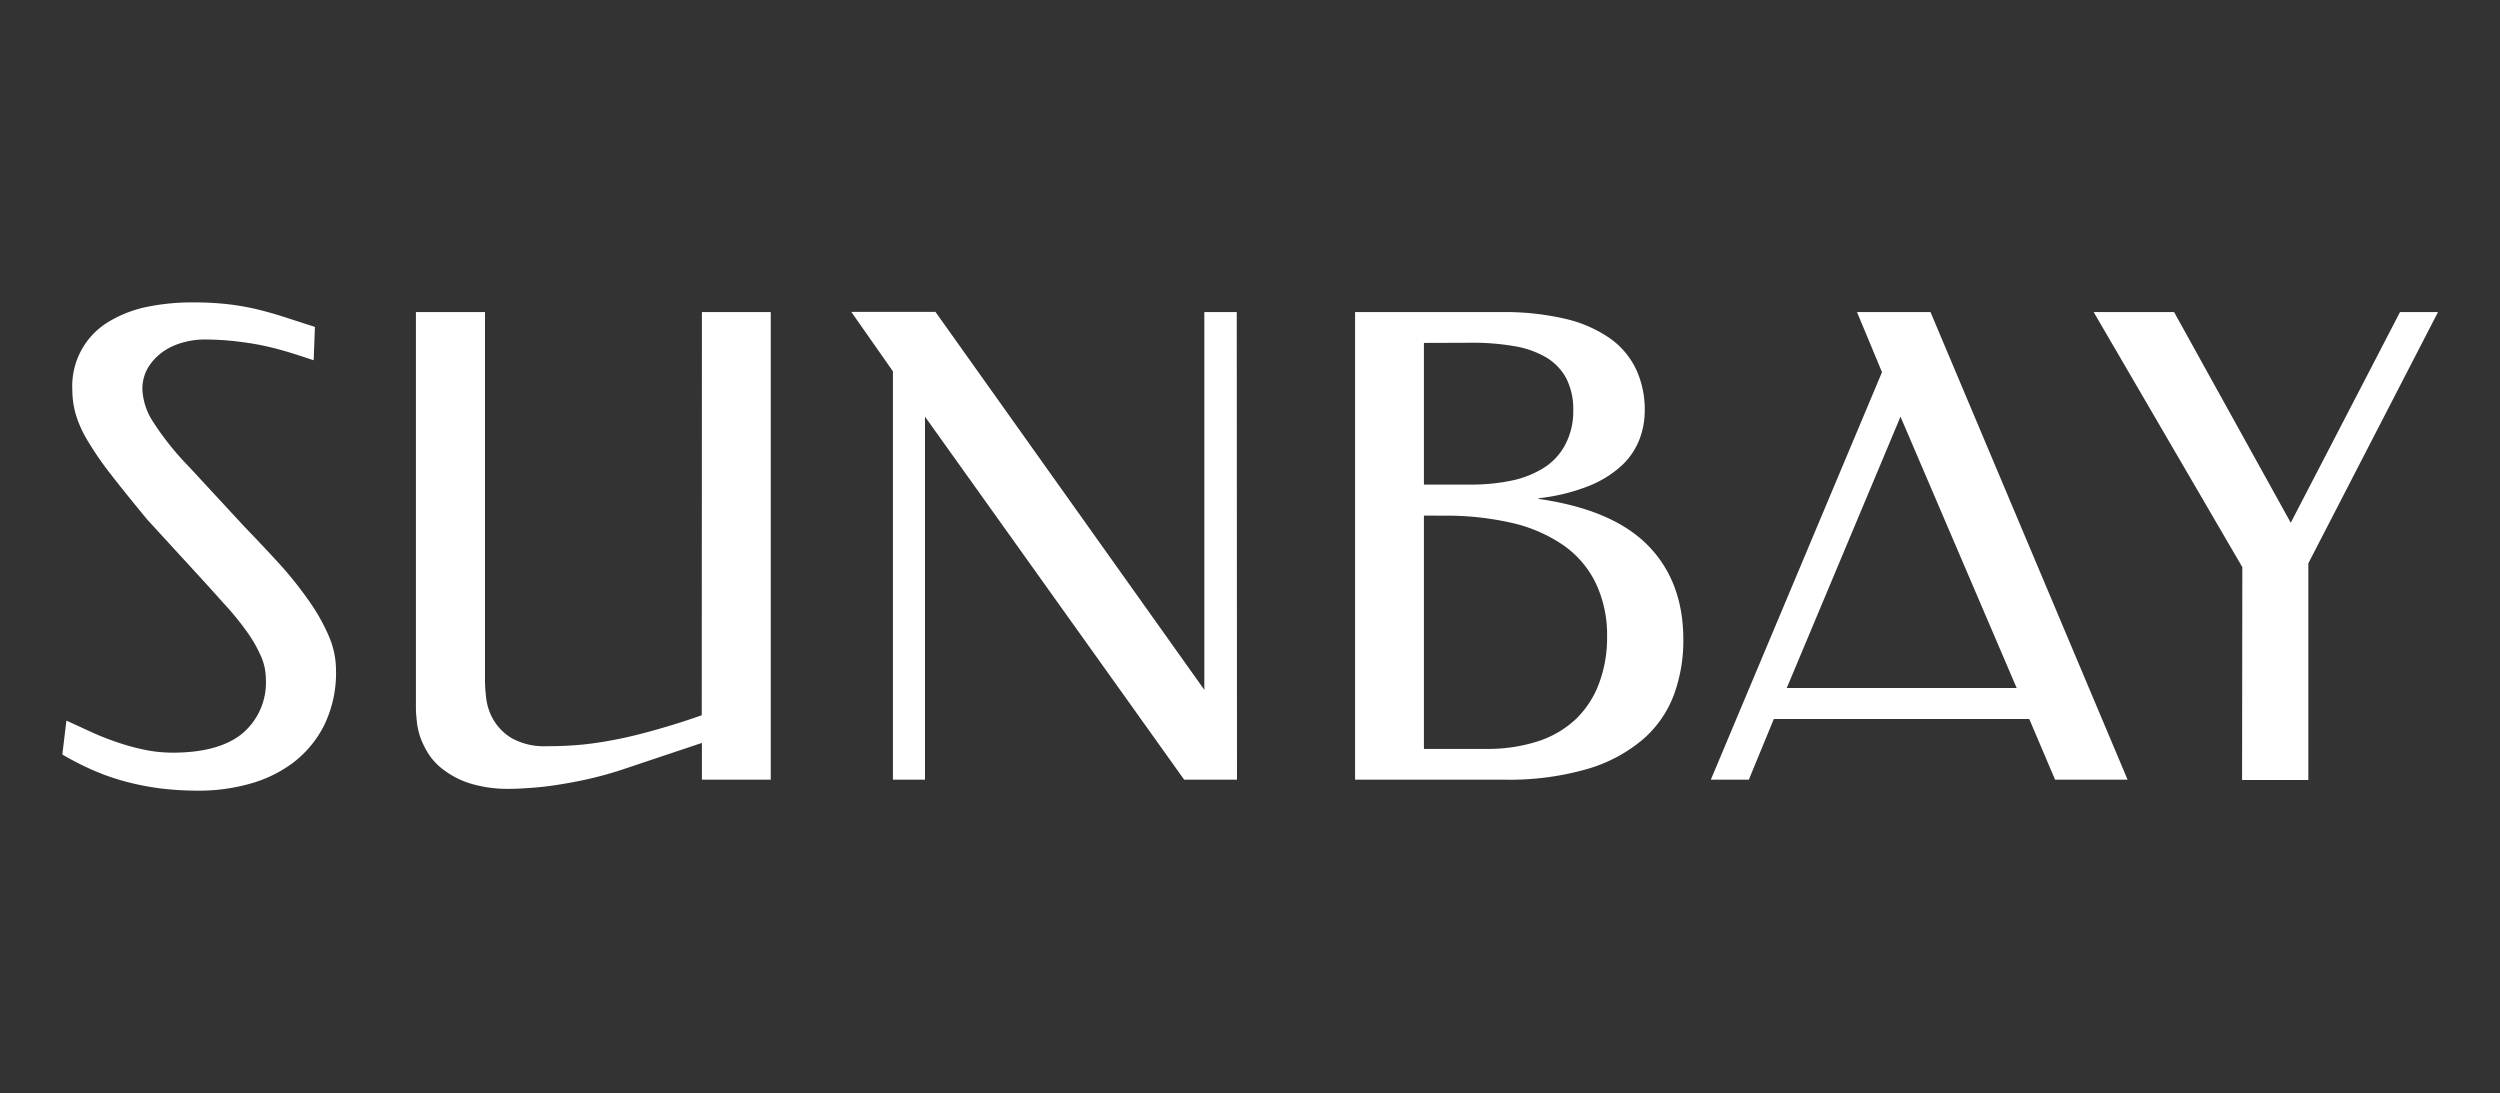
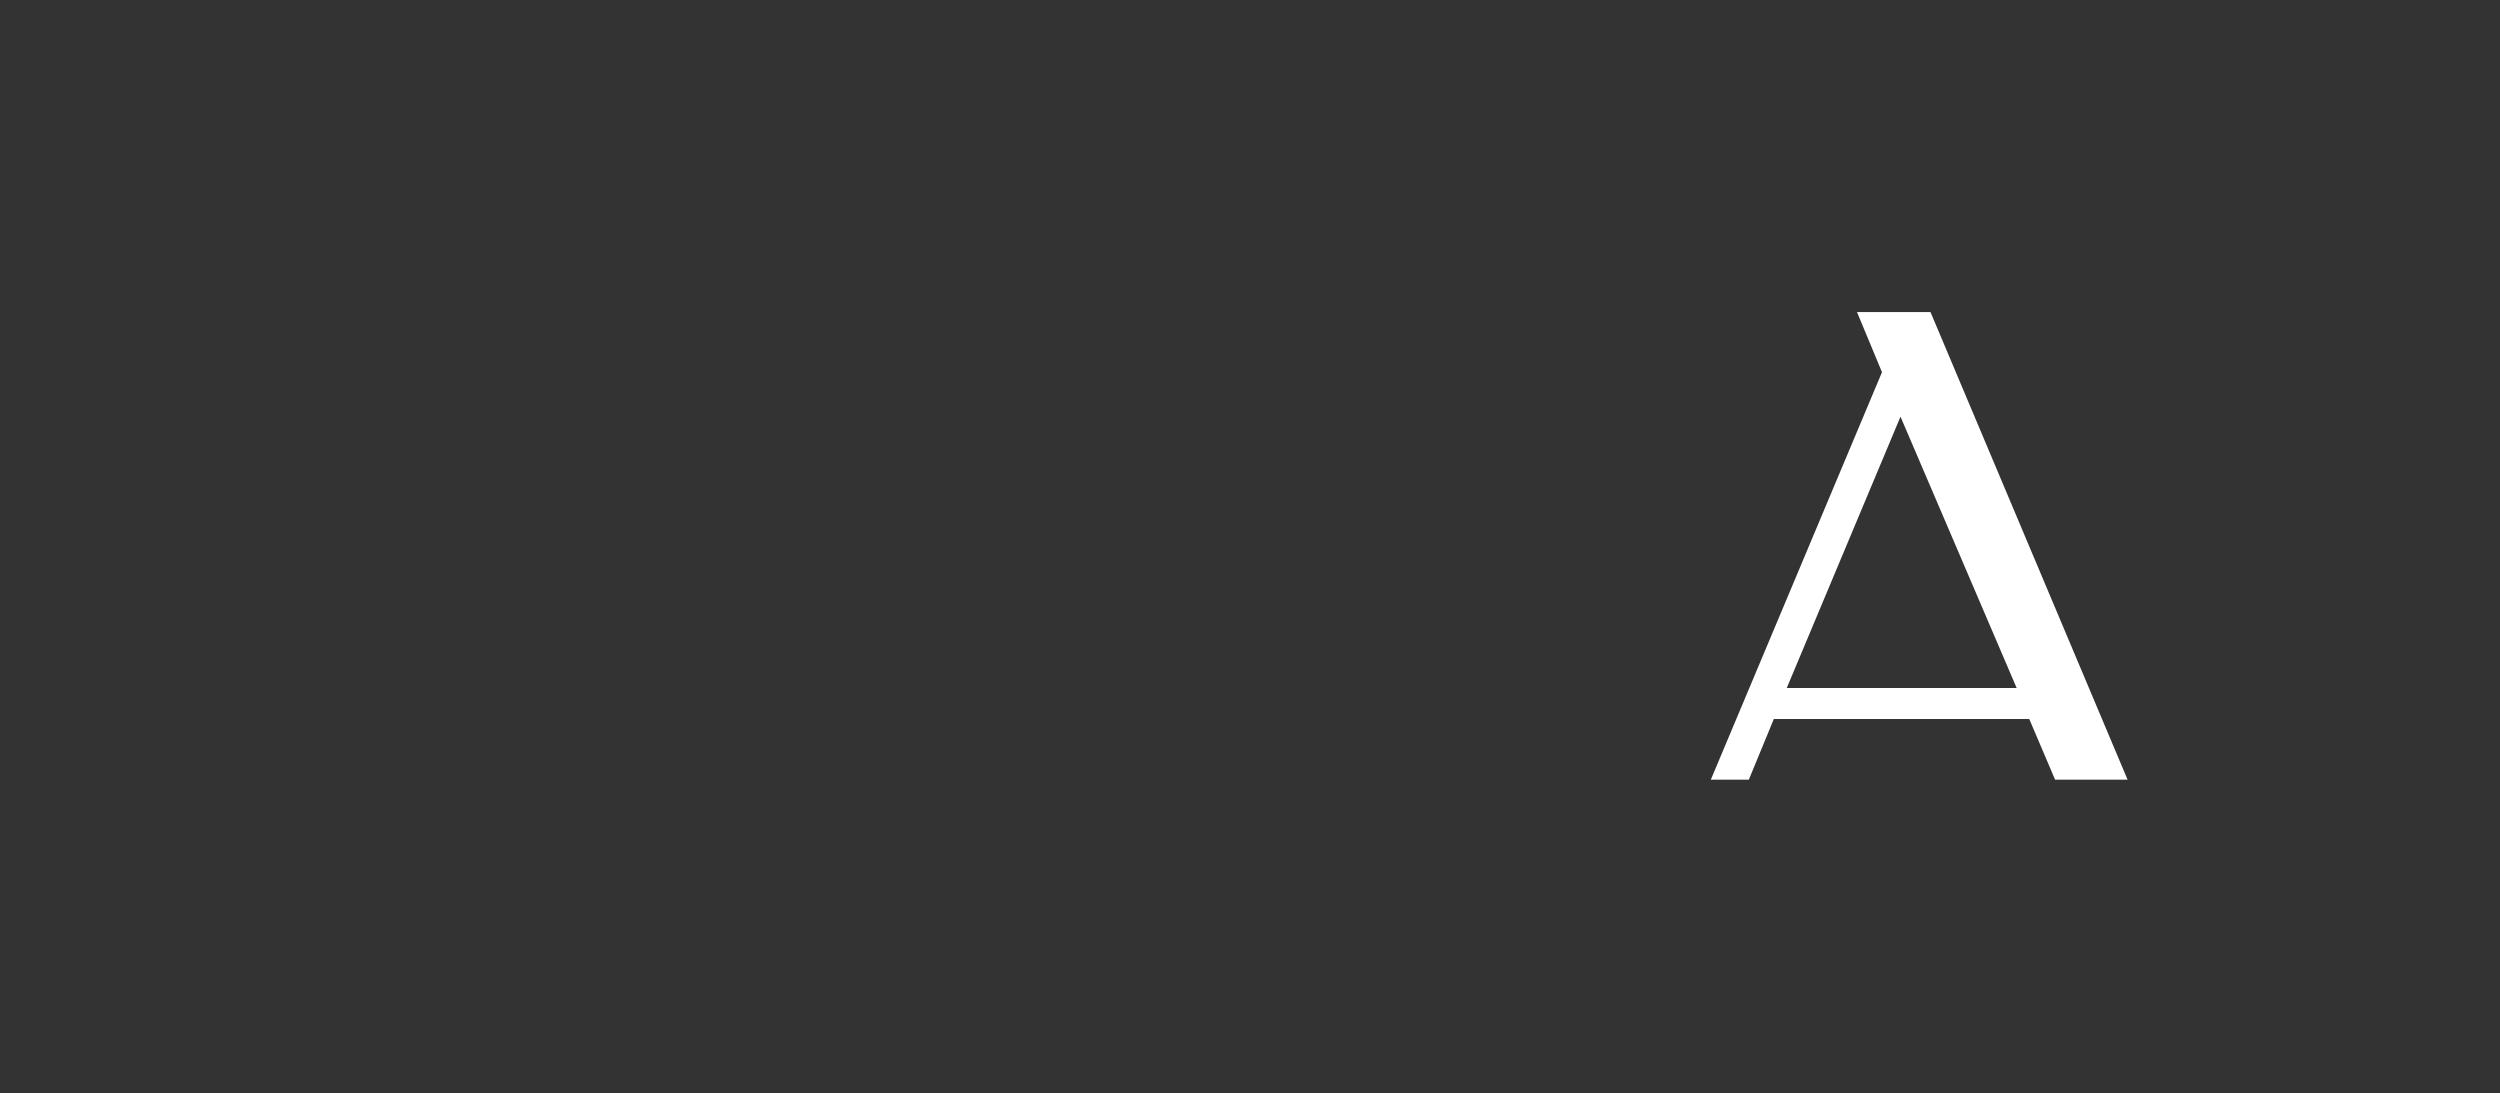
<svg xmlns="http://www.w3.org/2000/svg" id="Layer_1" data-name="Layer 1" viewBox="0 0 300 131.17">
  <rect x="0" y="0" width="300" height="131.17" fill="#333333" stroke="none" />
  <defs>
    <style>.cls-1{fill:#fff;}</style>
  </defs>
-   <path class="cls-1" d="M23.05,36.29a36.94,36.94,0,0,1,4.35.22,31.92,31.92,0,0,1,3.51.62c1.09.27,2.18.58,3.26.93l3.62,1.17-.15,4c-1-.33-1.93-.64-2.91-.94s-2-.57-3.07-.8-2.21-.4-3.41-.54a33.83,33.83,0,0,0-3.89-.21,9.49,9.49,0,0,0-2.18.3,7.9,7.9,0,0,0-2.38,1,6.64,6.64,0,0,0-1.92,1.89,5,5,0,0,0-.79,2.9,7.76,7.76,0,0,0,1.28,3.79A34.14,34.14,0,0,0,22.67,56l6.63,7.17q2.19,2.27,4.21,4.47A44.75,44.75,0,0,1,37,72a23.11,23.11,0,0,1,2.41,4.22,10.3,10.3,0,0,1,.91,4.14,14.33,14.33,0,0,1-1.45,6.73,13,13,0,0,1-3.77,4.49,15.52,15.52,0,0,1-5.26,2.51,22.43,22.43,0,0,1-5.88.79,37.78,37.78,0,0,1-4.79-.28A32.14,32.14,0,0,1,15,93.77a27.23,27.23,0,0,1-3.87-1.36,34,34,0,0,1-3.65-1.87l.49-4.07,3,1.38c1,.46,2.08.88,3.15,1.24a26.65,26.65,0,0,0,3.26.89,17,17,0,0,0,3.32.34c3.69,0,6.49-.76,8.37-2.29a8,8,0,0,0,2.83-6.62,6.77,6.77,0,0,0-.59-2.68,16,16,0,0,0-1.6-2.81,34.39,34.39,0,0,0-2.39-3c-.92-1-1.89-2.11-2.93-3.24l-6.71-7.32Q15.09,59.23,13.36,57a38.37,38.37,0,0,1-2.77-4,13.6,13.6,0,0,1-1.47-3.19,10.54,10.54,0,0,1-.44-3,9,9,0,0,1,4.53-8.3,14.53,14.53,0,0,1,4.6-1.72A26.68,26.68,0,0,1,23.05,36.29Z" />
-   <path class="cls-1" d="M84.23,37.45h8.26V93.56H84.23V89.15L75,92.24c-1.25.43-2.52.79-3.8,1.1s-2.53.55-3.74.75-2.35.35-3.43.43-2,.14-2.86.14a15.44,15.44,0,0,1-4.56-.59,10.25,10.25,0,0,1-3.13-1.51,7.57,7.57,0,0,1-2-2,10.54,10.54,0,0,1-1.08-2.19A8.86,8.86,0,0,1,50,86.37c-.06-.59-.09-1-.09-1.3V37.45h8.29V81.83a18.9,18.9,0,0,0,.15,2,6.72,6.72,0,0,0,.87,2.56,6.34,6.34,0,0,0,2.22,2.21,8,8,0,0,0,4.22.94A40.93,40.93,0,0,0,70,89.34c1.41-.15,2.85-.38,4.32-.68s3-.69,4.61-1.15,3.37-1,5.28-1.68Z" />
-   <path class="cls-1" d="M148.44,93.56H142.1L111,50V93.56h-3.85v-49l-5-7.14h10.1l32.27,45.36V37.45h3.89Z" />
-   <path class="cls-1" d="M162.61,93.56V37.45h17.53a32.11,32.11,0,0,1,7.79.83,15.47,15.47,0,0,1,5.35,2.38,9.62,9.62,0,0,1,3.09,3.74,11.51,11.51,0,0,1,1,4.86,9.74,9.74,0,0,1-.64,3.48,8.48,8.48,0,0,1-2.11,3.11,12.85,12.85,0,0,1-3.92,2.45,23.12,23.12,0,0,1-6.07,1.49v.08q8.9,1.27,13.14,5.6T202,76.81a18.8,18.8,0,0,1-1.13,6.56,13.11,13.11,0,0,1-3.68,5.32,18.12,18.12,0,0,1-6.65,3.57,33.79,33.79,0,0,1-10.11,1.3Zm8.26-52.41v17h5.65a23.63,23.63,0,0,0,4.83-.47,11.84,11.84,0,0,0,3.86-1.51,7.3,7.3,0,0,0,2.58-2.74,8.51,8.51,0,0,0,1-4.19,8.07,8.07,0,0,0-.85-3.86,6.51,6.51,0,0,0-2.43-2.51,11.2,11.2,0,0,0-3.85-1.34,29,29,0,0,0-5.09-.4Zm0,20.72v28h7.42a19.73,19.73,0,0,0,6.22-.9,12,12,0,0,0,4.55-2.64,11.41,11.41,0,0,0,2.79-4.23,15.51,15.51,0,0,0,1-5.62,14.54,14.54,0,0,0-1.38-6.55,11.86,11.86,0,0,0-3.92-4.54,18,18,0,0,0-6.16-2.65,35.17,35.17,0,0,0-8.07-.86Z" />
  <path class="cls-1" d="M255.31,93.56h-8.7l-3.1-7.28H212.86l-3,7.28h-4.56l20.54-48.9-3-7.21h8.82Zm-40.9-11H242L228.06,50Z" />
-   <path class="cls-1" d="M269.08,68.06,251.24,37.45h9.65l14,25.28L288,37.45h4.56L277,67.6v26h-7.95Z" />
</svg>